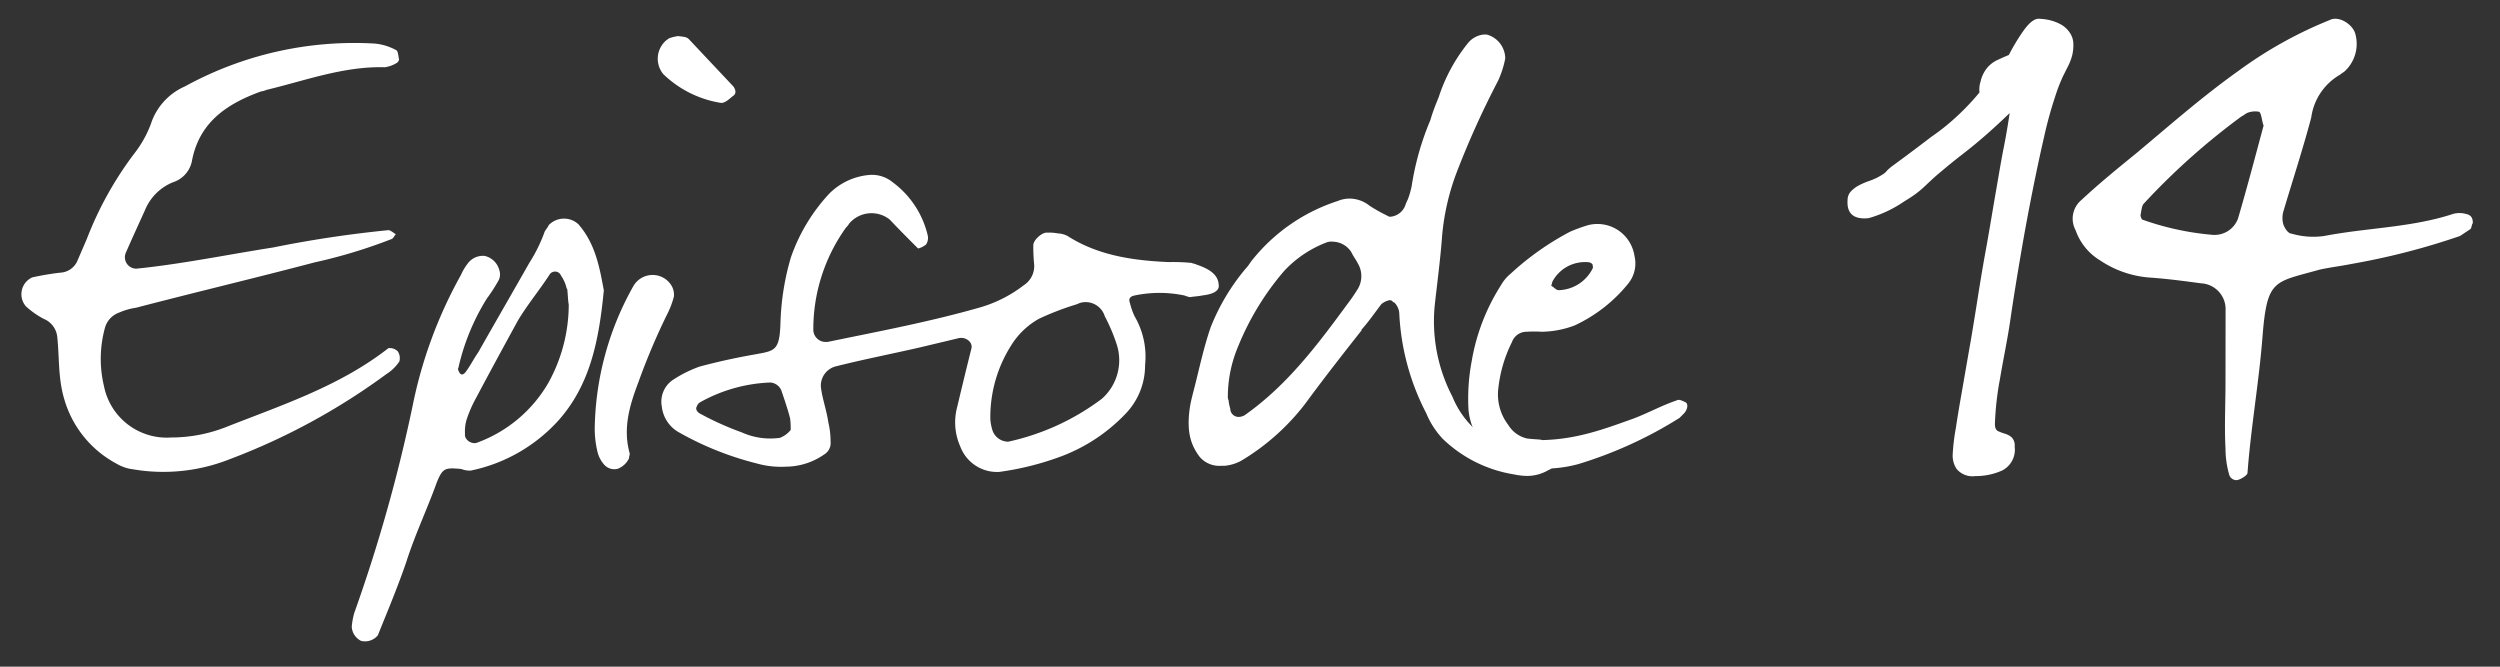
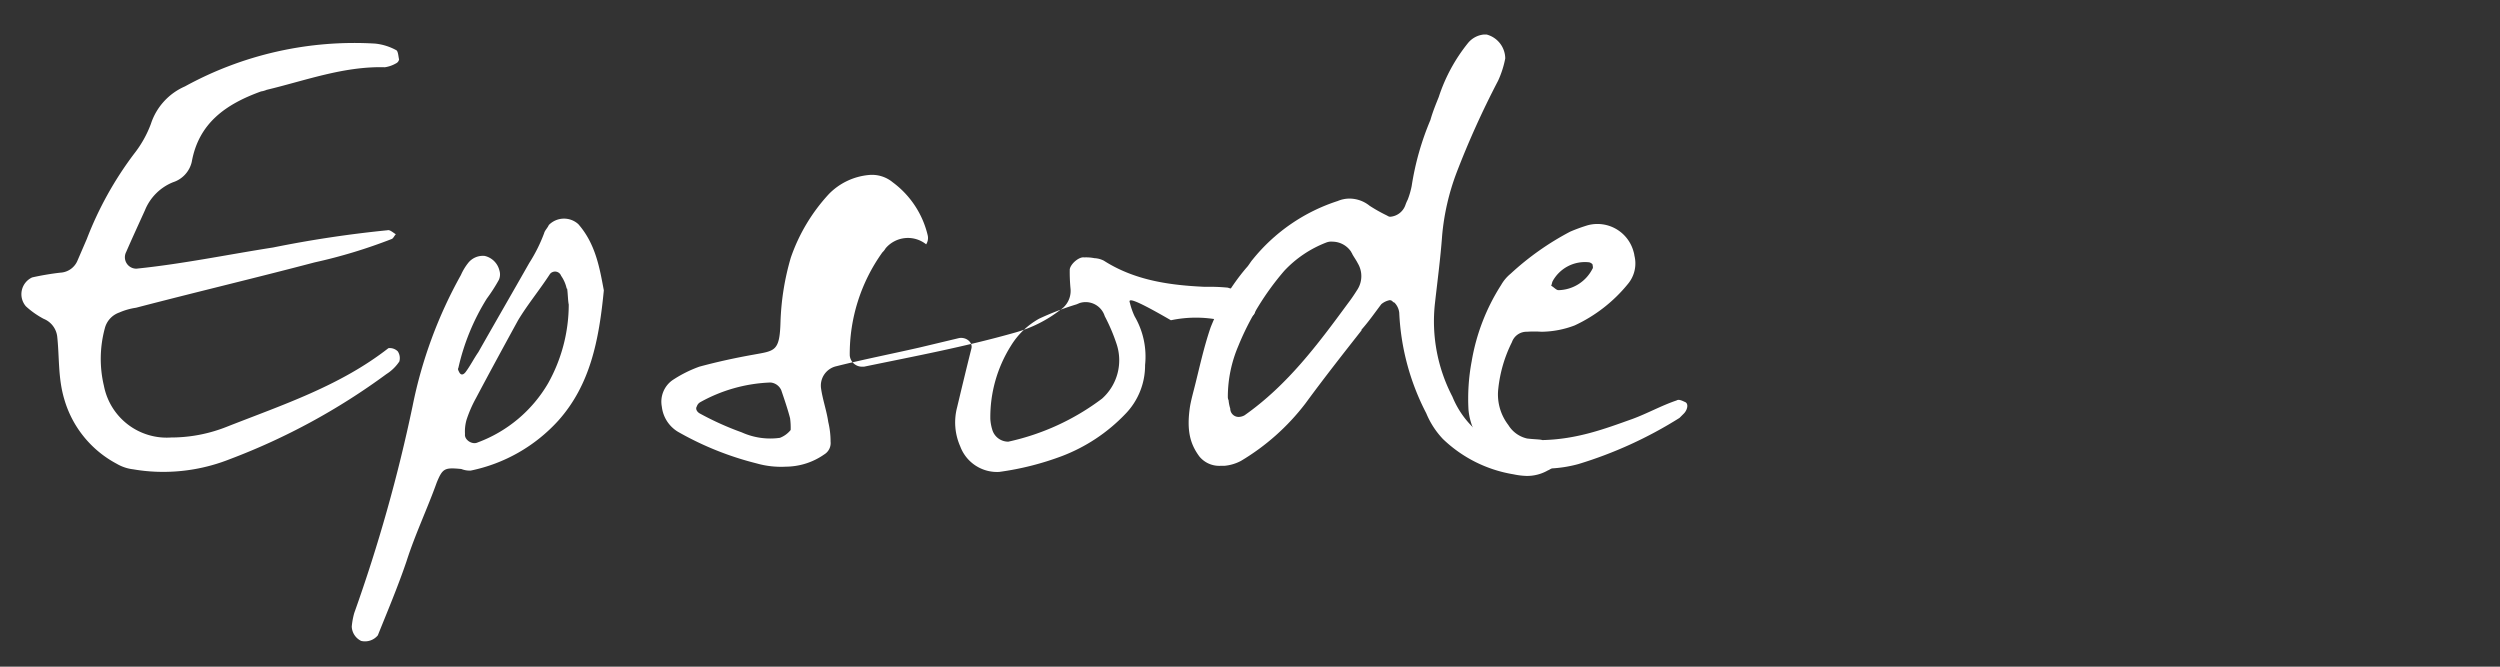
<svg xmlns="http://www.w3.org/2000/svg" id="Layer_1" data-name="Layer 1" viewBox="0 0 300 80">
  <rect x="0" y="0" width="300" height="80" fill="#333333" stroke="none" />
  <defs>
    <style>.cls-1{fill:#fff;}</style>
  </defs>
  <title>Ep 14 Web assets - all sizes</title>
  <path class="cls-1" d="M16,56.32a5.05,5.05,0,0,1-2-.67A12.78,12.78,0,0,1,7.7,47.86c-.75-2.54-.56-5-.84-7.53a2.63,2.63,0,0,0-1.62-2.07,10.23,10.23,0,0,1-2.13-1.5,2.22,2.22,0,0,1,.75-3.47,33,33,0,0,1,3.37-.57,2.36,2.36,0,0,0,2.09-1.5l1.1-2.55a41.92,41.92,0,0,1,5.69-10.24,13.2,13.2,0,0,0,2-3.57,7.4,7.4,0,0,1,4.08-4.49A42.24,42.24,0,0,1,45,5.23,6.66,6.66,0,0,1,47.51,6c.28.1.28.76.38,1.13a.66.66,0,0,1-.38.48,3.7,3.7,0,0,1-1.33.46C41.26,7.93,36.61,9.68,32,10.78a2.69,2.69,0,0,1-.67.19c-4.17,1.51-7.48,3.76-8.32,8.46a3.36,3.36,0,0,1-2.25,2.44,6.09,6.09,0,0,0-3.37,3.37c-.77,1.7-1.52,3.32-2.25,5a1.37,1.37,0,0,0,1.23,2c5.49-.56,10.89-1.68,16.39-2.54a138.4,138.4,0,0,1,13.74-2.07c.28-.09.66.28,1,.48-.19.19-.28.46-.47.56a62.57,62.57,0,0,1-9.29,2.82c-7.1,1.87-14.22,3.56-21.42,5.44a7.75,7.75,0,0,0-2,.57,2.72,2.72,0,0,0-1.75,1.93,14,14,0,0,0-.1,6.87,7.68,7.68,0,0,0,8.06,6.2,18.09,18.09,0,0,0,6.74-1.31c6.69-2.63,13.55-4.89,19.34-9.41a1.36,1.36,0,0,1,1.12.38,1.46,1.46,0,0,1,.19,1.22,5.19,5.19,0,0,1-1.55,1.51A78.34,78.34,0,0,1,27.58,55.1a21.67,21.67,0,0,1-8.8,1.51A21,21,0,0,1,16,56.32Z" />
  <path class="cls-1" d="M67,50.47a19.5,19.5,0,0,1-10.51,6,2.72,2.72,0,0,1-1.13-.19c-2-.19-2.24-.1-2.95,1.62-1.13,3.15-2.59,6.21-3.63,9.46-1,2.95-2.25,5.92-3.44,8.88a2,2,0,0,1-2,.67,2,2,0,0,1-1.13-1.72,9,9,0,0,1,.3-1.63,189.39,189.39,0,0,0,7-24.83A54,54,0,0,1,55.31,33a6.6,6.6,0,0,1,.85-1.42,2.25,2.25,0,0,1,2-.87,2.36,2.36,0,0,1,1.77,1.75,1.58,1.58,0,0,1-.07,1.13,20.3,20.3,0,0,1-1.44,2.24A26.78,26.78,0,0,0,55,44.17c-.09.1,0,.29.1.48.19.38.47.38.77,0,.57-.76,1-1.63,1.53-2.39,2-3.53,4.1-7.16,6.11-10.7A18.84,18.84,0,0,0,65.29,28c.1-.38.38-.58.57-1a2.55,2.55,0,0,1,3.54-.1c2.1,2.4,2.57,5.35,3.06,7.94C71.88,40.83,70.83,46.18,67,50.47Zm1-15.85a4.28,4.28,0,0,0-.67-1.53.77.77,0,0,0-1-.45h0a.71.71,0,0,0-.34.25c-1.24,1.91-2.67,3.63-3.82,5.54-1.72,3.14-3.44,6.3-5.06,9.36a15,15,0,0,0-1.12,2.57,5.06,5.06,0,0,0-.19,1.73c-.1.67.85,1.33,1.53,1A16.36,16.36,0,0,0,65.77,46a19.43,19.43,0,0,0,2.48-9.45c-.1-.47-.1-1.24-.19-1.9Z" />
-   <path class="cls-1" d="M76,34.34a2.66,2.66,0,0,1,3.62-1h0a2.6,2.6,0,0,1,1.06,1.12,2.17,2.17,0,0,1,.19,1.12A10.56,10.56,0,0,1,80,37.83a80.51,80.51,0,0,0-3.38,8c-1.05,2.77-1.91,5.54-1.05,8.6,0,.19-.09.38-.09.57a2.48,2.48,0,0,1-1.34,1.25,1.63,1.63,0,0,1-1.63-.48,3.63,3.63,0,0,1-.85-1.72,11.78,11.78,0,0,1-.29-2.78A35.76,35.76,0,0,1,76,34.34Zm6.6-29.71L88,10.37c.29.38.38.85,0,1.12s-1,.95-1.53.85a12.84,12.84,0,0,1-6.88-3.45A2.9,2.9,0,0,1,80,4.8l0,0,.26-.19a4.84,4.84,0,0,1,1.12-.28C81.82,4.4,82.34,4.4,82.58,4.63Z" />
-   <path class="cls-1" d="M135.59,36.35a8.42,8.42,0,0,0,.57,1.62,9.58,9.58,0,0,1,1.25,5.83A8.35,8.35,0,0,1,135,49.72a20.71,20.71,0,0,1-7.54,5,34.5,34.5,0,0,1-7.56,1.91,4.71,4.71,0,0,1-4.67-3.06,7.11,7.11,0,0,1-.38-4.68c.57-2.39,1.12-4.68,1.72-7.07.19-.77-.68-1.43-1.53-1.24l-4.69,1.12c-3.37.77-6.74,1.43-10,2.25a2.38,2.38,0,0,0-1.82,2.68c.19,1.33.67,2.67.86,4A10.14,10.14,0,0,1,99.67,53a1.59,1.59,0,0,1-.76,1.53A8.1,8.1,0,0,1,94.32,56a10.71,10.71,0,0,1-3.52-.39,37.21,37.21,0,0,1-9.47-3.81,4.05,4.05,0,0,1-1.91-3,3.16,3.16,0,0,1,1.25-3.16A15,15,0,0,1,83.92,44c2.1-.57,4.29-1.05,6.49-1.44,2.58-.47,3.15-.38,3.25-3.91a30.81,30.81,0,0,1,1.24-7.74,21.59,21.59,0,0,1,4.58-7.64A7.69,7.69,0,0,1,104.26,21a3.9,3.9,0,0,1,2.86.87,11.07,11.07,0,0,1,4.21,6.39,1.42,1.42,0,0,1-.19,1.06c-.28.28-1,.57-1,.47-1.12-1.12-2.25-2.25-3.37-3.44a3.51,3.51,0,0,0-4.87.48,2,2,0,0,1-.38.48,20.91,20.91,0,0,0-3.92,12.36,1.48,1.48,0,0,0,1.58,1.36h.14c6-1.24,12.14-2.39,18.15-4.1a15.76,15.76,0,0,0,5.38-2.7,2.73,2.73,0,0,0,1.25-2.49,21.13,21.13,0,0,1-.1-2.39c.1-.66,1.12-1.53,1.72-1.43a5.18,5.18,0,0,1,1.24.09,2.75,2.75,0,0,1,1.13.3c3.72,2.38,7.93,2.95,12.13,3.14a23.24,23.24,0,0,1,2.77.1c.19.09.38.09.57.19,1.13.39,2.59,1,2.68,2.39.19,1-1.24,1.24-2,1.33-.49.11-1,.11-1.44.2a3.6,3.6,0,0,1-.66-.2,14.59,14.59,0,0,0-6,0C135.59,35.58,135.4,35.86,135.59,36.35ZM94.81,50.19c-.29-1.12-.68-2.25-1.06-3.37a1.56,1.56,0,0,0-1.29-.92A18.66,18.66,0,0,0,84,48.28a.89.89,0,0,0-.38.49c-.19.28,0,.66.38.86a35.21,35.21,0,0,0,5,2.25,8.31,8.31,0,0,0,4.59.66,3.08,3.08,0,0,0,1.29-.94A8.3,8.3,0,0,0,94.81,50.19ZM134,41.31a21.71,21.71,0,0,0-1.43-3.37,2.4,2.4,0,0,0-3-1.58l-.38.16a33.8,33.8,0,0,0-4.49,1.72,9.21,9.21,0,0,0-3.38,3.24,16.07,16.07,0,0,0-2.48,8.79,5.4,5.4,0,0,0,.28,1.44A2,2,0,0,0,121,53a28.9,28.9,0,0,0,11.24-5.16A6.17,6.17,0,0,0,134,41.31Z" />
+   <path class="cls-1" d="M135.59,36.35a8.42,8.42,0,0,0,.57,1.62,9.58,9.58,0,0,1,1.25,5.83A8.35,8.35,0,0,1,135,49.72a20.71,20.71,0,0,1-7.54,5,34.5,34.5,0,0,1-7.56,1.91,4.71,4.71,0,0,1-4.67-3.06,7.11,7.11,0,0,1-.38-4.68c.57-2.39,1.12-4.68,1.72-7.07.19-.77-.68-1.43-1.53-1.24l-4.69,1.12c-3.37.77-6.74,1.43-10,2.25a2.38,2.38,0,0,0-1.82,2.68c.19,1.33.67,2.67.86,4A10.14,10.14,0,0,1,99.67,53a1.59,1.59,0,0,1-.76,1.53A8.1,8.1,0,0,1,94.32,56a10.71,10.71,0,0,1-3.52-.39,37.21,37.21,0,0,1-9.47-3.81,4.05,4.05,0,0,1-1.91-3,3.16,3.16,0,0,1,1.25-3.16A15,15,0,0,1,83.92,44c2.1-.57,4.29-1.05,6.49-1.44,2.58-.47,3.15-.38,3.25-3.91a30.81,30.81,0,0,1,1.24-7.74,21.59,21.59,0,0,1,4.58-7.64A7.69,7.69,0,0,1,104.26,21a3.9,3.9,0,0,1,2.86.87,11.07,11.07,0,0,1,4.21,6.39,1.42,1.42,0,0,1-.19,1.06a3.51,3.51,0,0,0-4.87.48,2,2,0,0,1-.38.48,20.91,20.91,0,0,0-3.92,12.36,1.48,1.48,0,0,0,1.58,1.36h.14c6-1.24,12.14-2.39,18.15-4.1a15.76,15.76,0,0,0,5.38-2.7,2.73,2.73,0,0,0,1.25-2.49,21.13,21.13,0,0,1-.1-2.39c.1-.66,1.12-1.53,1.72-1.43a5.18,5.18,0,0,1,1.24.09,2.75,2.75,0,0,1,1.13.3c3.72,2.38,7.93,2.95,12.13,3.14a23.24,23.24,0,0,1,2.77.1c.19.09.38.09.57.19,1.13.39,2.59,1,2.68,2.39.19,1-1.24,1.24-2,1.33-.49.11-1,.11-1.44.2a3.6,3.6,0,0,1-.66-.2,14.59,14.59,0,0,0-6,0C135.59,35.58,135.4,35.86,135.59,36.35ZM94.81,50.19c-.29-1.12-.68-2.25-1.06-3.37a1.56,1.56,0,0,0-1.29-.92A18.66,18.66,0,0,0,84,48.28a.89.89,0,0,0-.38.49c-.19.28,0,.66.38.86a35.21,35.21,0,0,0,5,2.25,8.31,8.31,0,0,0,4.59.66,3.08,3.08,0,0,0,1.29-.94A8.3,8.3,0,0,0,94.81,50.19ZM134,41.31a21.71,21.71,0,0,0-1.43-3.37,2.4,2.4,0,0,0-3-1.58l-.38.16a33.8,33.8,0,0,0-4.49,1.72,9.21,9.21,0,0,0-3.38,3.24,16.07,16.07,0,0,0-2.48,8.79,5.4,5.4,0,0,0,.28,1.44A2,2,0,0,0,121,53a28.9,28.9,0,0,0,11.24-5.16A6.17,6.17,0,0,0,134,41.31Z" />
  <path class="cls-1" d="M160.53,24.12a3.64,3.64,0,0,1,1.42-.29,3.87,3.87,0,0,1,2.4.86,18.68,18.68,0,0,0,2,1.13c.19.09.29.19.48.19a2.1,2.1,0,0,0,1.81-1.38,5.15,5.15,0,0,1,.29-.68,9.74,9.74,0,0,0,.47-1.62,33.24,33.24,0,0,1,2.25-7.93c.28-1,.66-1.91,1-2.76a20.34,20.34,0,0,1,3.53-6.5,2.81,2.81,0,0,1,1.91-1h.29a3,3,0,0,1,2.25,2.87,11.63,11.63,0,0,1-.86,2.68,105.78,105.78,0,0,0-5,11.08,28.4,28.4,0,0,0-1.71,7.45c-.2,2.76-.58,5.62-.87,8.21a19.56,19.56,0,0,0,2.1,11.17,10.86,10.86,0,0,0,3.59,4.64,10.07,10.07,0,0,0,5.62,1.81h2.24a1.9,1.9,0,0,1,.86.49,1.1,1.1,0,0,1,.19.56,1.67,1.67,0,0,1-1.05,1.35,5,5,0,0,1-2.58.66,8.65,8.65,0,0,1-1.53-.19,15.94,15.94,0,0,1-8.48-4.24,10.07,10.07,0,0,1-2-3.09,28.94,28.94,0,0,1-3.24-12.05,2.05,2.05,0,0,0-.58-1.23.44.44,0,0,1-.19-.1.47.47,0,0,0-.38-.19,2.23,2.23,0,0,0-1,.48c-.76,1-1.52,2.1-2.38,3.06v.09c-2.25,2.86-4.58,5.83-6.74,8.78a27.33,27.33,0,0,1-7.73,6.88,5.25,5.25,0,0,1-2,.59h-.51a3.07,3.07,0,0,1-2.48-1.13c-1.13-1.53-1.53-3.15-1.13-5.92.09-.57.28-1.33.48-2.1.57-2.19,1.12-4.87,2-7.45a25.53,25.53,0,0,1,4.29-7.16c.29-.29.48-.68.76-1A21.66,21.66,0,0,1,160.53,24.12Zm-6.41,8.37a32.74,32.74,0,0,0-5.54,9.07,15.6,15.6,0,0,0-1.24,6v.09a.85.85,0,0,0,.09.38,4.64,4.64,0,0,0,.2,1,1,1,0,0,0,1.05,1,1.53,1.53,0,0,0,.66-.19c5.16-3.63,8.79-8.51,12.37-13.38.4-.52.77-1.06,1.12-1.62a3,3,0,0,0,.1-3.25c-.19-.38-.48-.77-.67-1.13,0-.09-.09-.09-.09-.19A2.71,2.71,0,0,0,159.92,29a1.63,1.63,0,0,0-.76.1A13.58,13.58,0,0,0,154.12,32.49Z" />
  <path class="cls-1" d="M195.85,50.29c1.81-.66,3.53-1.63,5.35-2.24.28-.19.76.09,1,.19.48.19.29,1-.19,1.44l-.47.47a50.1,50.1,0,0,1-12.14,5.54,15.4,15.4,0,0,1-6.3.38,7.64,7.64,0,0,1-6.88-6.88,24.25,24.25,0,0,1,.38-5.83,24.54,24.54,0,0,1,3.54-9.17,4.83,4.83,0,0,1,1.13-1.34,33.38,33.38,0,0,1,7.15-5.05,19.7,19.7,0,0,1,2.11-.77,4.49,4.49,0,0,1,5.5,3.18v0a2.46,2.46,0,0,1,.1.47,3.83,3.83,0,0,1-.76,3.37,18,18,0,0,1-6.41,5,11.46,11.46,0,0,1-4,.76,12.34,12.34,0,0,0-1.72,0,1.86,1.86,0,0,0-1.81,1.25,16.25,16.25,0,0,0-1.63,5.54A6,6,0,0,0,181,51a3.55,3.55,0,0,0,2.25,1.62c.76.1,1.63.1,1.82.19C189.27,52.72,192.62,51.44,195.85,50.29ZM187,34.82a4.69,4.69,0,0,0,4.11-2.59c.09-.09,0-.38,0-.47s-.29-.29-.48-.29a4.42,4.42,0,0,0-4.3,2.25c-.1.19-.1.38-.19.57.31.15.6.53.88.53Z" />
-   <path class="cls-1" d="M248.8,5.18a5.17,5.17,0,0,1-.14,1.47,6.54,6.54,0,0,1-.41,1.12l-.71,1.42a20.47,20.47,0,0,0-.92,2.4,48.15,48.15,0,0,0-1.33,4.84q-.67,2.91-1.38,6.45c-.47,2.36-.94,4.87-1.39,7.51s-.88,5.25-1.26,7.87-.88,4.89-1.27,7.25a34.87,34.87,0,0,0-.6,5.39c0,.45.14.73.39.84a6,6,0,0,0,.8.3,2.27,2.27,0,0,1,.8.42,1.38,1.38,0,0,1,.38,1.13,2.8,2.8,0,0,1-1.48,2.86,7.69,7.69,0,0,1-3.24.68,2.48,2.48,0,0,1-2.24-.85,2.88,2.88,0,0,1-.47-1.85,24.69,24.69,0,0,1,.38-3.11c.19-1.3.44-2.75.72-4.35l.88-5.06c.32-1.78.6-3.55.89-5.35.34-2.19.71-4.44,1.13-6.74s.76-4.44,1.12-6.5.66-3.91,1-5.62.55-3.06.71-4.13c-1.34,1.29-2.72,2.55-4.17,3.75s-2,1.53-4,3.22c-2.13,1.75-2.13,2.22-4.5,3.64a14.5,14.5,0,0,1-4.26,2c-1.79.18-2.64-.55-2.52-2.19a1.51,1.51,0,0,1,.38-1,3.63,3.63,0,0,1,.93-.72,9.33,9.33,0,0,1,1.12-.5,8.62,8.62,0,0,0,1.13-.46c1.48-.8.67-.56,2-1.53s2.88-2.13,4.5-3.37a24.81,24.81,0,0,0,2.4-1.86,29,29,0,0,0,3.37-3.46,3,3,0,0,1,.13-1.3,3.91,3.91,0,0,1,.72-1.56,3.52,3.52,0,0,1,1.24-1c.51-.24,1-.46,1.43-.63a23.84,23.84,0,0,1,1.82-3c.65-.9,1.25-1.35,1.74-1.35a6.74,6.74,0,0,1,1.35.17,5.62,5.62,0,0,1,1.31.5,3.06,3.06,0,0,1,1.05.94A2.42,2.42,0,0,1,248.8,5.18Z" />
-   <path class="cls-1" d="M267.07,37.24A3.1,3.1,0,0,0,264.14,34c-2.09-.28-4.18-.56-6.27-.7A12.29,12.29,0,0,1,252,31.24a6.86,6.86,0,0,1-2.93-3.62,2.91,2.91,0,0,1,.7-3.62c2.09-1.95,4.32-3.77,6.55-5.58,4-3.34,7.94-6.82,12.26-9.89a50.11,50.11,0,0,1,11-6.13c1.11-.56,2.78.56,3.06,1.67a4.48,4.48,0,0,1-1.25,4.46c-.14.14-.42.28-.56.42a7,7,0,0,0-3.48,5.15c-1,3.77-2.23,7.53-3.35,11.29a2.82,2.82,0,0,0,0,1.53c.14.42.56,1.12,1,1.12a9.23,9.23,0,0,0,3.9.28c5.16-1,10.45-1,15.47-2.65a2.84,2.84,0,0,1,1.53,0c.7.14.84.56.84,1.11-.14.14-.14.56-.28.7l-1.26.84a84.93,84.93,0,0,1-12.95,3.34c-1.4.28-2.65.42-3.91.7-5.43,1.53-6.27,1.11-6.82,7.8-.42,5.58-1.4,11-1.82,16.58,0,.28-.69.7-1.11.84s-1-.14-1.11-.7a11.51,11.51,0,0,1-.42-3.06c-.14-2.65,0-5.3,0-8Zm4-23.83a2.52,2.52,0,0,0-1.4.14c-.27.14-.41.28-.69.42a82.26,82.26,0,0,0-11.71,10.45c-.28.27-.28.83-.41,1.39,0,.14.13.56.27.56a33.47,33.47,0,0,0,8.36,1.81,3,3,0,0,0,3.07-1.95c1.11-3.77,2.09-7.53,3.07-11.15C271.39,14.38,271.39,13.69,271.11,13.41Z" />
</svg>